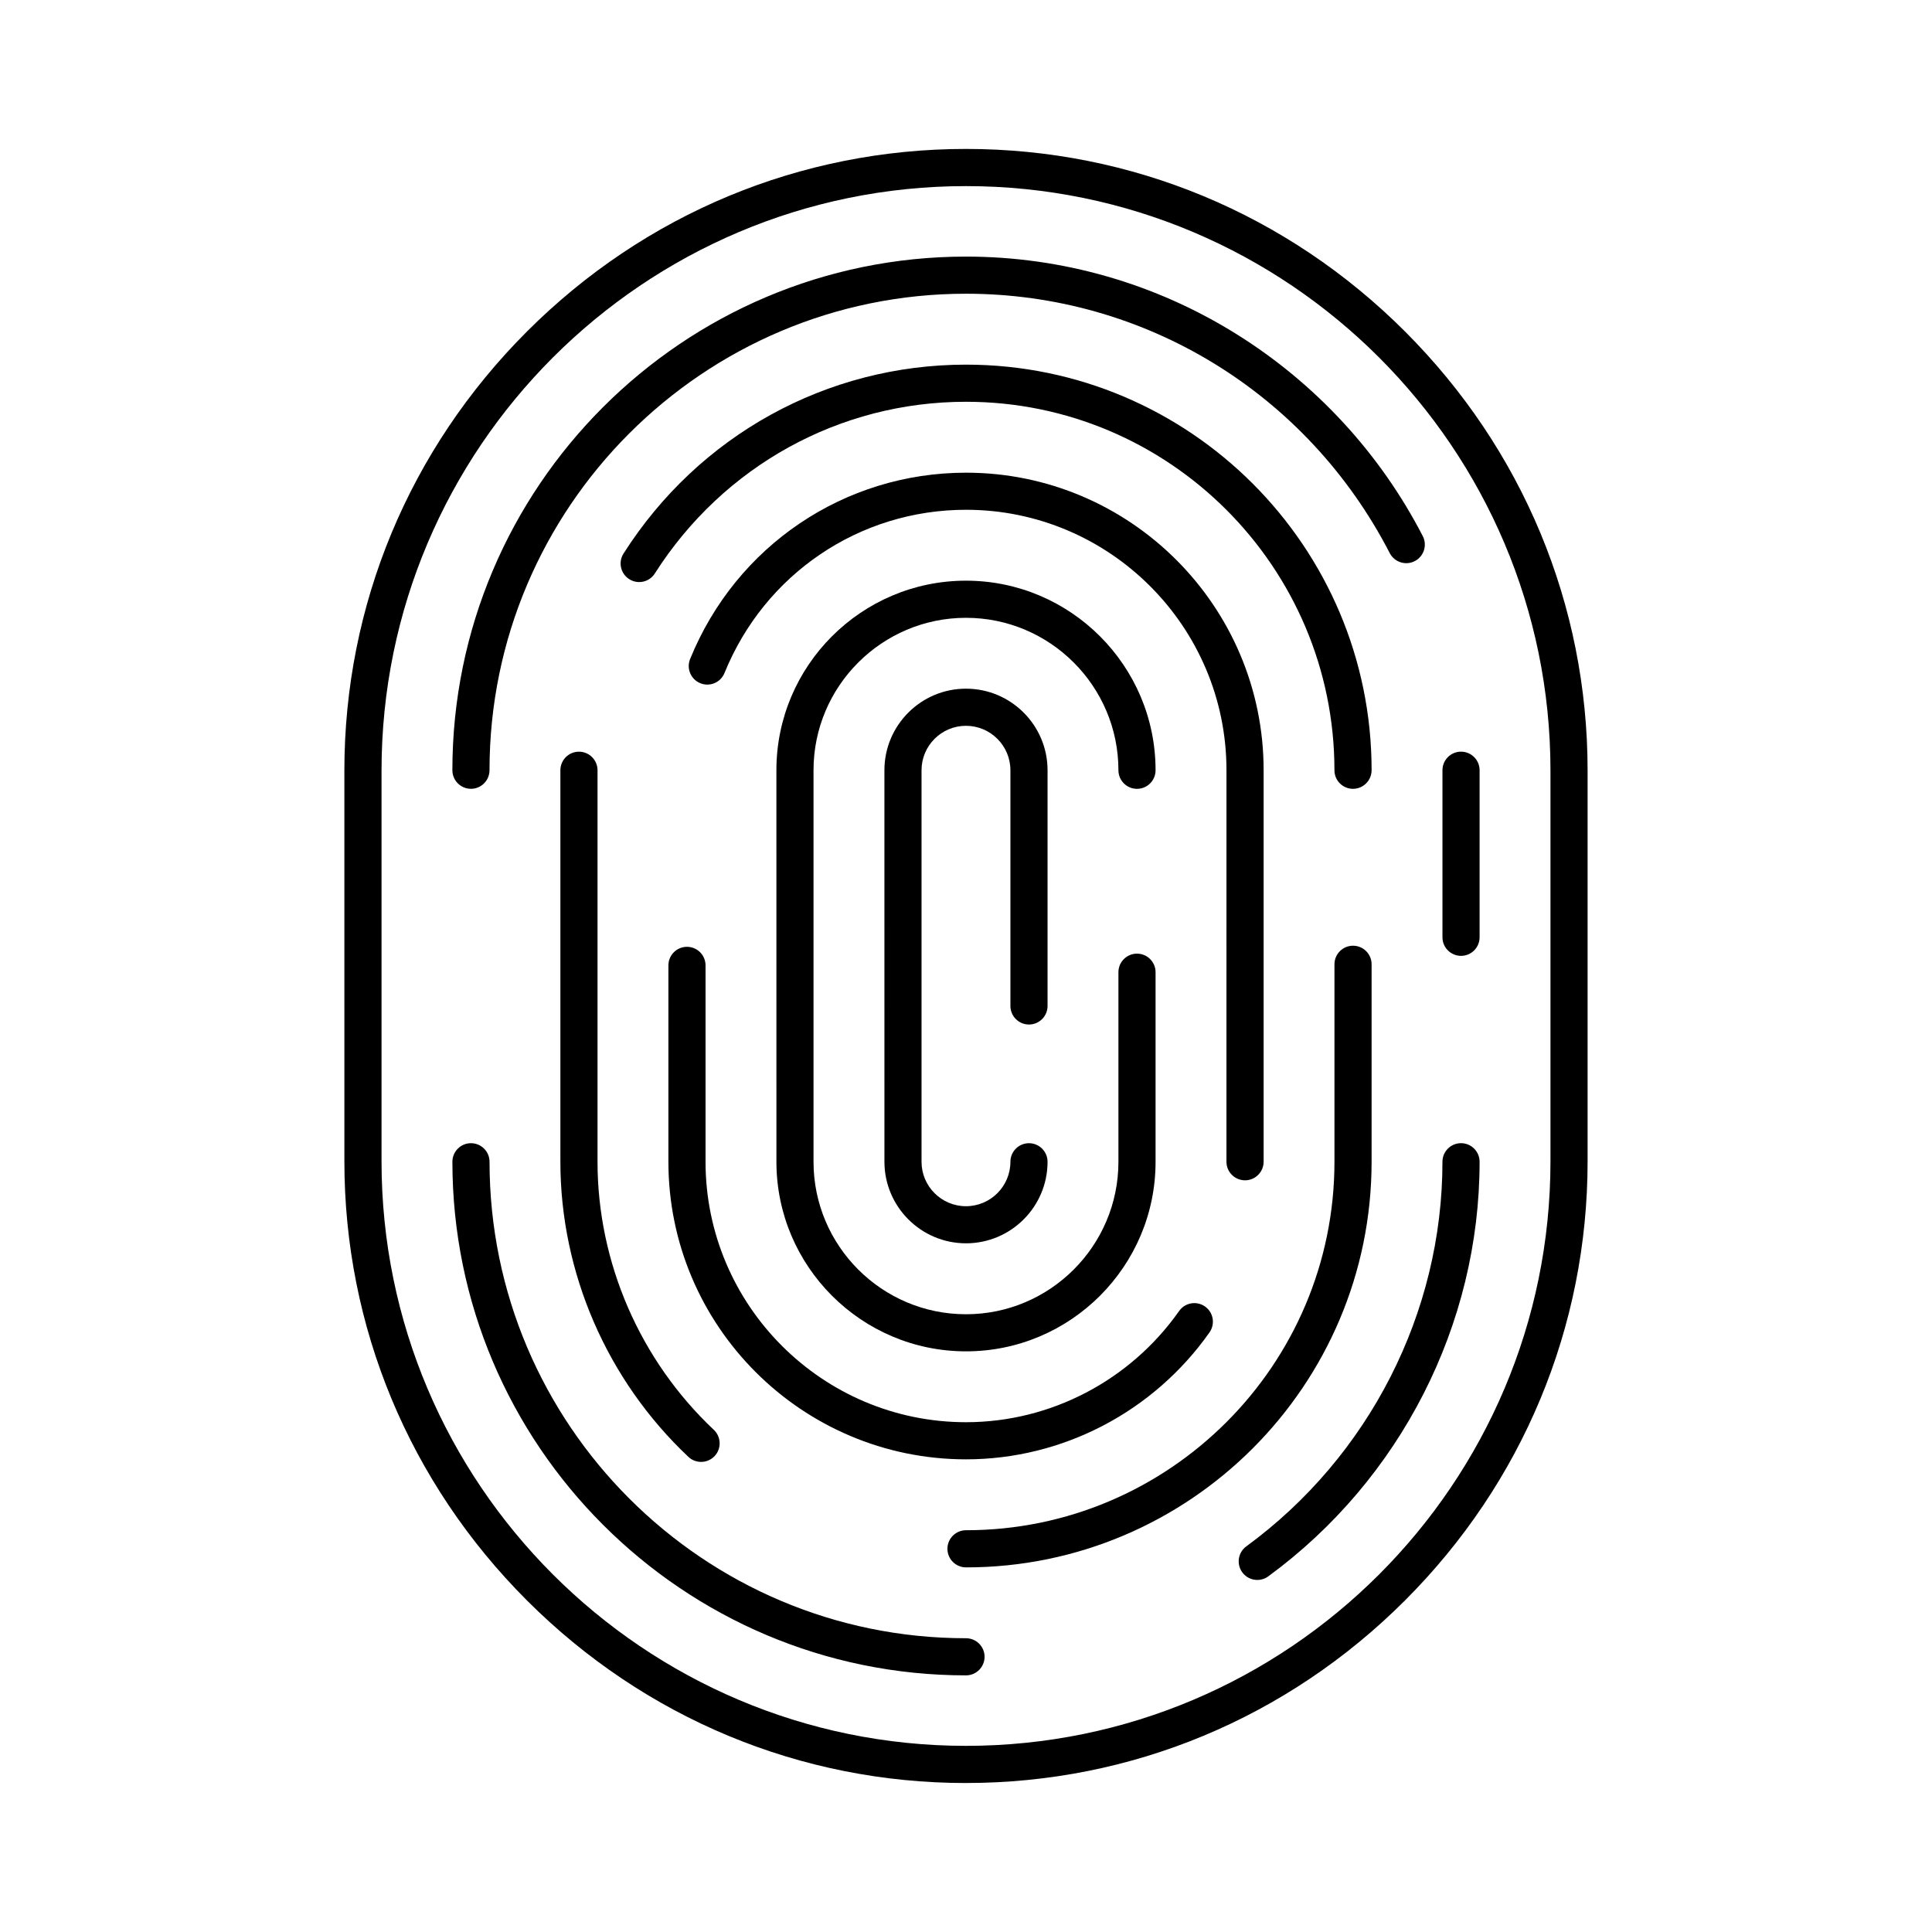
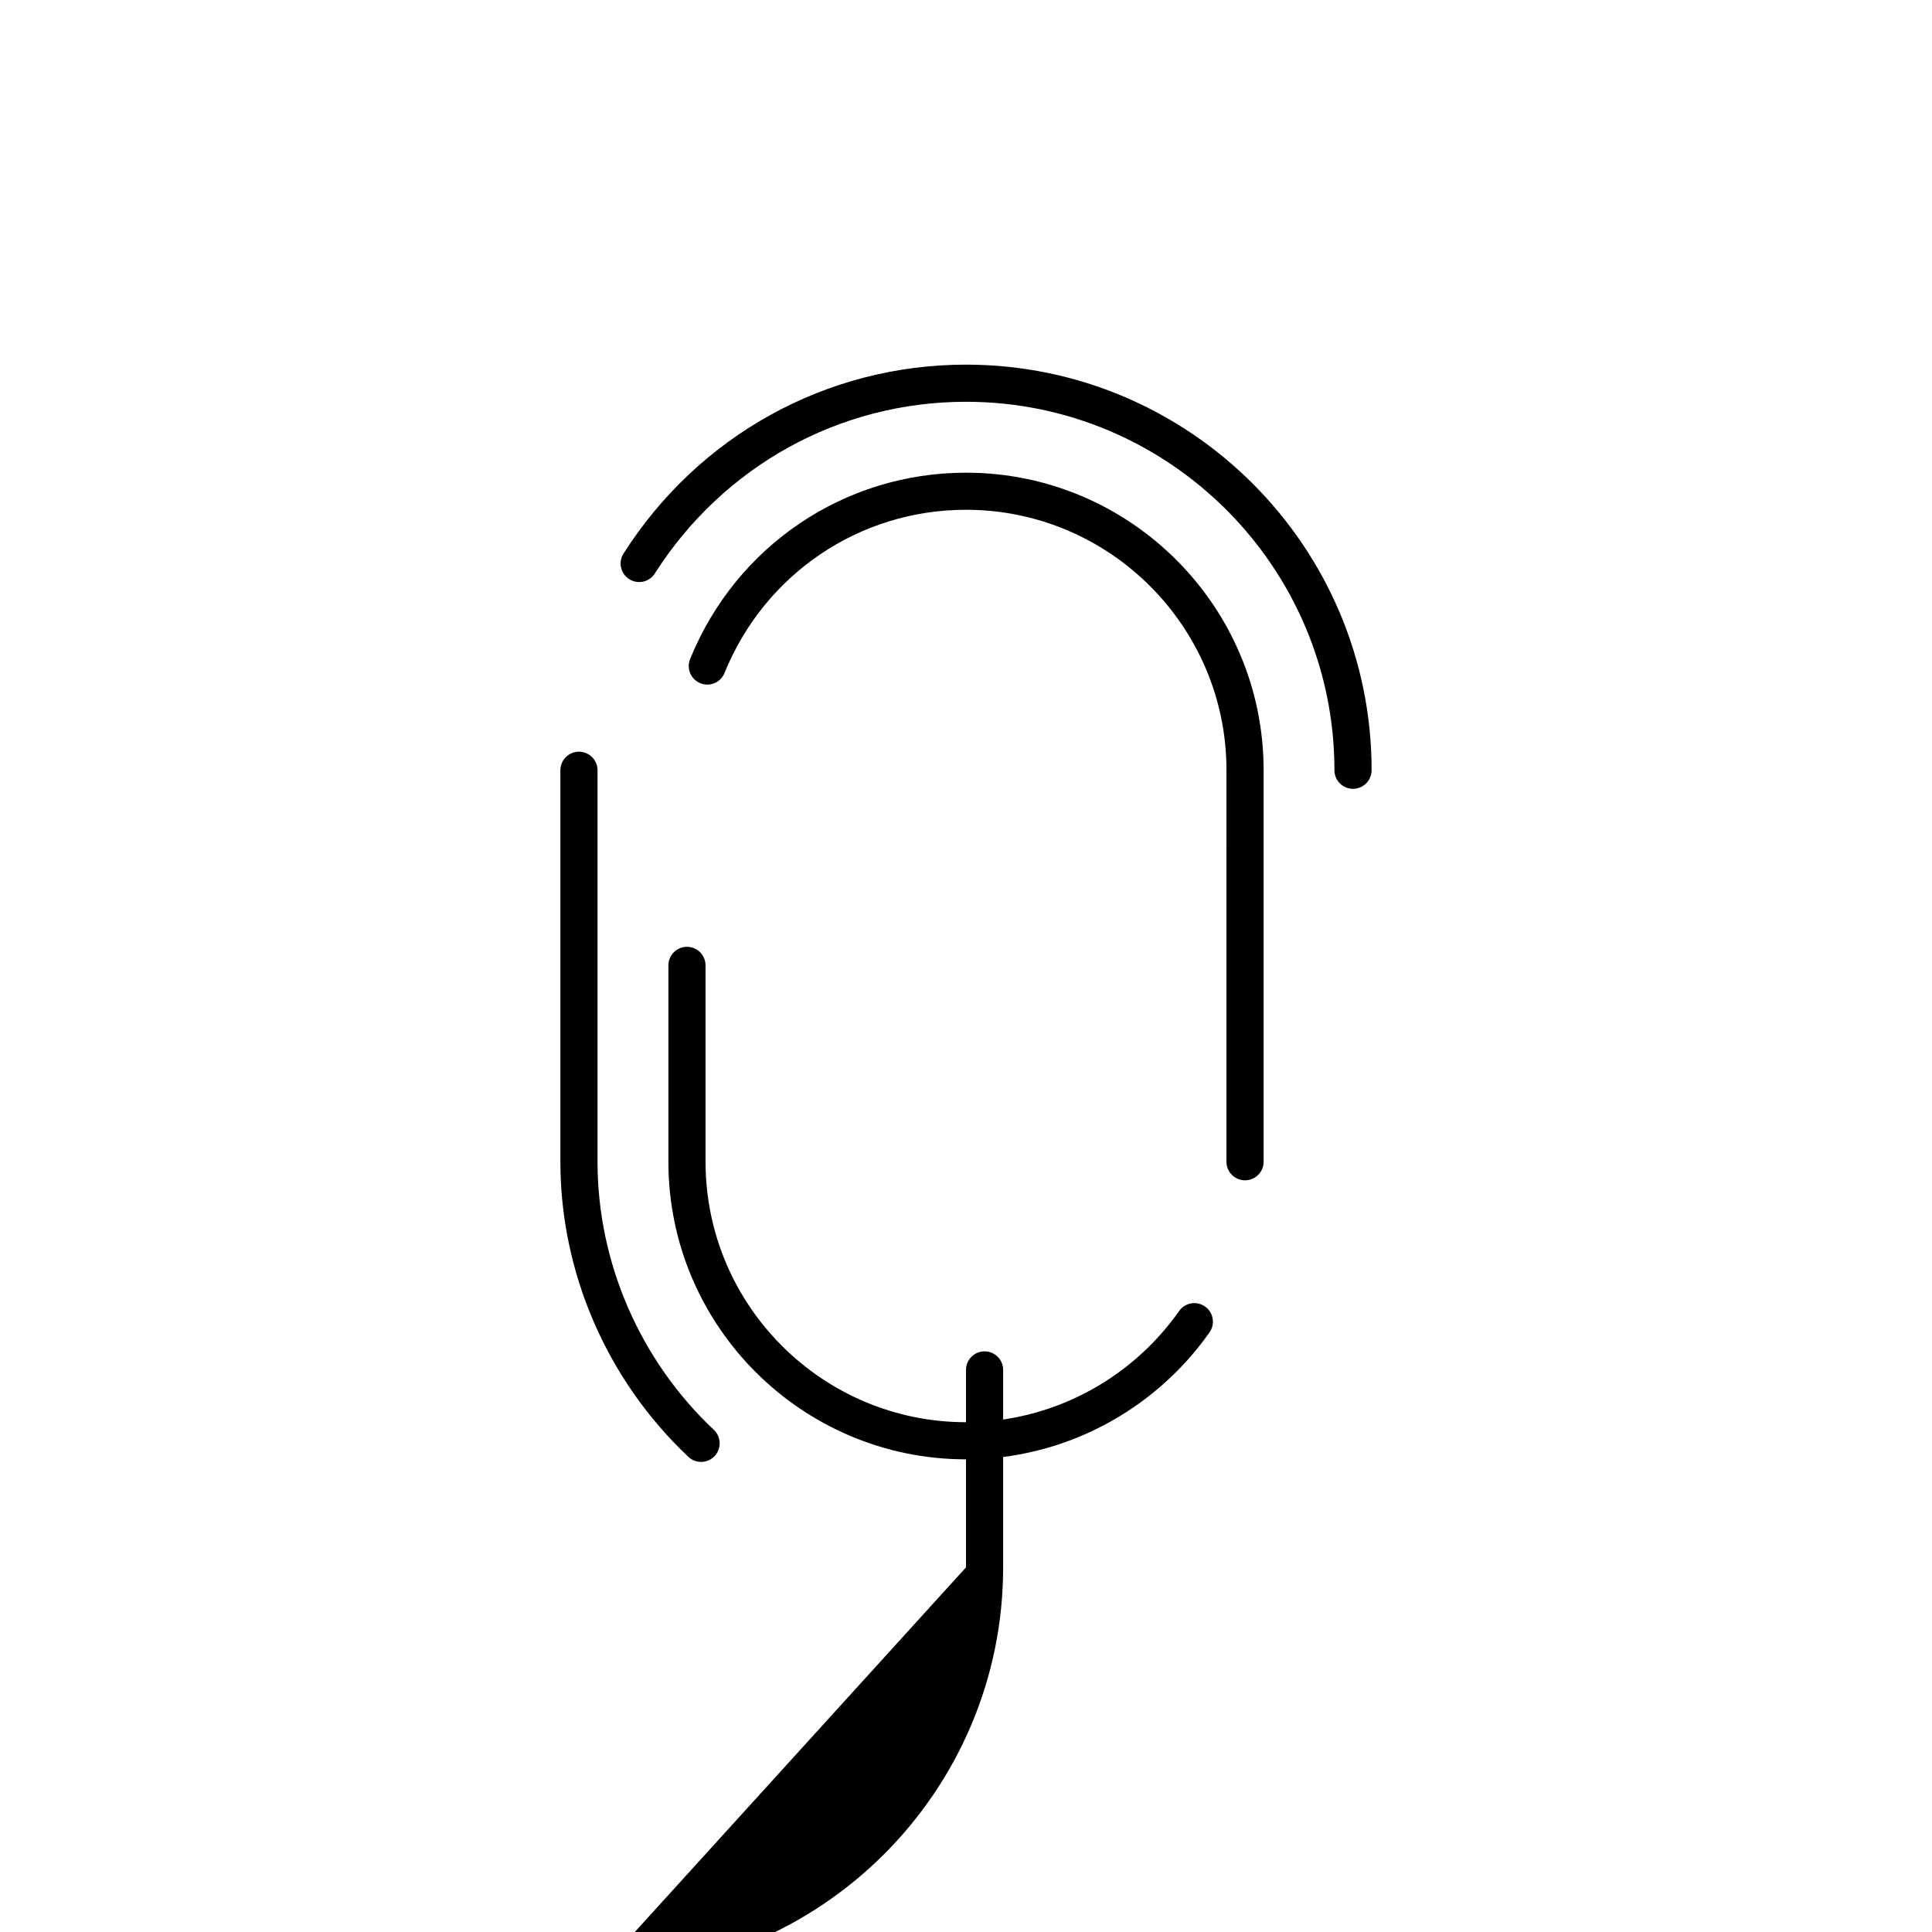
<svg xmlns="http://www.w3.org/2000/svg" fill="#000000" width="800px" height="800px" version="1.1" viewBox="144 144 512 512">
  <g>
-     <path d="m400 587.99c-75.051 0-136.11-61.059-136.11-136.11 0-2.715 2.203-4.922 4.922-4.922 2.715 0 4.922 2.203 4.922 4.922 0 69.629 56.648 126.27 126.27 126.27 2.715 0 4.922 2.203 4.922 4.922-0.008 2.715-2.211 4.918-4.926 4.918zm77.195-25.289c-1.516 0-3.012-0.699-3.977-2.016-1.605-2.195-1.133-5.273 1.062-6.879 32.551-23.824 51.984-61.934 51.984-101.93 0-2.715 2.203-4.922 4.922-4.922 2.715 0 4.922 2.203 4.922 4.922 0 43.129-20.941 84.199-56.008 109.88-0.883 0.648-1.895 0.953-2.906 0.953zm53.992-165.39c-2.715 0-4.922-2.203-4.922-4.922v-44.27c0-2.715 2.203-4.922 4.922-4.922 2.715 0 4.922 2.203 4.922 4.922v44.27c-0.004 2.719-2.199 4.922-4.922 4.922zm-262.38-44.27c-2.715 0-4.922-2.203-4.922-4.922 0-75.059 61.059-136.12 136.11-136.12 25.387 0 50.203 7.113 71.754 20.586 20.949 13.086 37.992 31.586 49.297 53.48 1.25 2.41 0.297 5.383-2.117 6.633-2.41 1.25-5.383 0.297-6.633-2.117-21.871-42.398-64.914-68.742-112.3-68.742-69.629 0-126.27 56.648-126.27 126.27-0.004 2.727-2.207 4.934-4.922 4.934z" />
-     <path d="m400 559.37c-2.715 0-4.922-2.203-4.922-4.922 0-2.715 2.203-4.922 4.922-4.922 53.844 0 97.645-43.809 97.645-97.652v-52.328c0-2.715 2.203-4.922 4.922-4.922 2.715 0 4.922 2.203 4.922 4.922v52.328c-0.008 59.281-48.223 107.5-107.49 107.5zm-70.199-27.953c-1.211 0-2.422-0.441-3.375-1.34-21.551-20.301-33.918-48.797-33.918-78.199v-103.75c0-2.715 2.203-4.922 4.922-4.922 2.715 0 4.922 2.203 4.922 4.922v103.76c0 26.695 11.238 52.586 30.82 71.035 1.977 1.859 2.066 4.981 0.207 6.957-0.961 1.016-2.269 1.539-3.578 1.539zm172.76-178.37c-2.715 0-4.922-2.203-4.922-4.922 0-53.844-43.809-97.652-97.652-97.652-33.496 0-64.312 17.012-82.449 45.5-1.457 2.293-4.496 2.973-6.789 1.504-2.293-1.457-2.973-4.496-1.504-6.789 19.945-31.34 53.875-50.055 90.754-50.055 59.266 0 107.49 48.215 107.49 107.49-0.012 2.715-2.207 4.922-4.93 4.922z" />
+     <path d="m400 559.37v-52.328c0-2.715 2.203-4.922 4.922-4.922 2.715 0 4.922 2.203 4.922 4.922v52.328c-0.008 59.281-48.223 107.5-107.49 107.5zm-70.199-27.953c-1.211 0-2.422-0.441-3.375-1.34-21.551-20.301-33.918-48.797-33.918-78.199v-103.75c0-2.715 2.203-4.922 4.922-4.922 2.715 0 4.922 2.203 4.922 4.922v103.76c0 26.695 11.238 52.586 30.82 71.035 1.977 1.859 2.066 4.981 0.207 6.957-0.961 1.016-2.269 1.539-3.578 1.539zm172.76-178.37c-2.715 0-4.922-2.203-4.922-4.922 0-53.844-43.809-97.652-97.652-97.652-33.496 0-64.312 17.012-82.449 45.5-1.457 2.293-4.496 2.973-6.789 1.504-2.293-1.457-2.973-4.496-1.504-6.789 19.945-31.34 53.875-50.055 90.754-50.055 59.266 0 107.49 48.215 107.49 107.49-0.012 2.715-2.207 4.922-4.93 4.922z" />
    <path d="m400 530.74c-43.484 0-78.867-35.375-78.867-78.867v-52.035c0-2.715 2.203-4.922 4.922-4.922 2.715 0 4.922 2.203 4.922 4.922v52.035c0 38.062 30.965 69.027 69.027 69.027 22.375 0 43.492-11.02 56.48-29.473 1.566-2.223 4.633-2.754 6.859-1.191 2.223 1.566 2.754 4.633 1.191 6.859-14.844 21.07-38.961 33.645-64.535 33.645zm73.945-73.945c-2.715 0-4.922-2.203-4.922-4.922l0.004-103.75c0-38.062-30.965-69.027-69.027-69.027-28.211 0-53.332 16.973-64 43.258-1.023 2.519-3.898 3.731-6.406 2.707-2.519-1.023-3.731-3.898-2.707-6.406 12.184-30.004 40.887-49.387 73.121-49.387 43.484 0 78.867 35.375 78.867 78.867v103.76c-0.008 2.695-2.211 4.902-4.93 4.902z" />
-     <path d="m400 502.12c-27.699 0-50.242-22.535-50.242-50.242l-0.004-103.75c0-27.699 22.535-50.242 50.242-50.242 27.699 0 50.242 22.535 50.242 50.242 0 2.715-2.203 4.922-4.922 4.922-2.715 0-4.922-2.203-4.922-4.922 0-22.277-18.125-40.402-40.402-40.402-22.277 0-40.402 18.125-40.402 40.402v103.76c0 22.277 18.125 40.402 40.402 40.402 22.277 0 40.402-18.125 40.402-40.402v-50.242c0-2.715 2.203-4.922 4.922-4.922 2.715 0 4.922 2.203 4.922 4.922v50.242c0.004 27.703-22.539 50.234-50.238 50.234z" />
-     <path d="m400 473.49c-11.918 0-21.617-9.703-21.617-21.617l-0.004-103.75c0-11.918 9.691-21.617 21.617-21.617 11.918 0 21.617 9.691 21.617 21.617v62.465c0 2.715-2.203 4.922-4.922 4.922-2.715 0-4.922-2.203-4.922-4.922v-62.465c0-6.496-5.285-11.777-11.777-11.777-6.496 0-11.777 5.285-11.777 11.777v103.76c0 6.496 5.285 11.777 11.777 11.777 6.496 0 11.777-5.285 11.777-11.777 0-2.715 2.203-4.922 4.922-4.922 2.715 0 4.922 2.203 4.922 4.922 0.004 11.918-9.699 21.609-21.613 21.609z" />
-     <path d="m400 616.52c-43.828 0-85.145-17.18-116.35-48.383s-48.383-72.52-48.383-116.35l-0.004-103.58c0-43.828 17.18-85.145 48.383-116.35 31.203-31.203 72.523-48.387 116.35-48.387s85.145 17.18 116.35 48.383 48.383 72.52 48.383 116.35v103.57c0 43.828-17.18 85.145-48.383 116.35-31.203 31.207-72.523 48.391-116.35 48.391zm0-423.2c-85.41 0-154.89 69.48-154.89 154.89v103.57c0 85.41 69.492 154.89 154.89 154.89 85.402 0 154.89-69.48 154.89-154.89v-103.57c0-85.41-69.48-154.89-154.89-154.89z" />
  </g>
</svg>